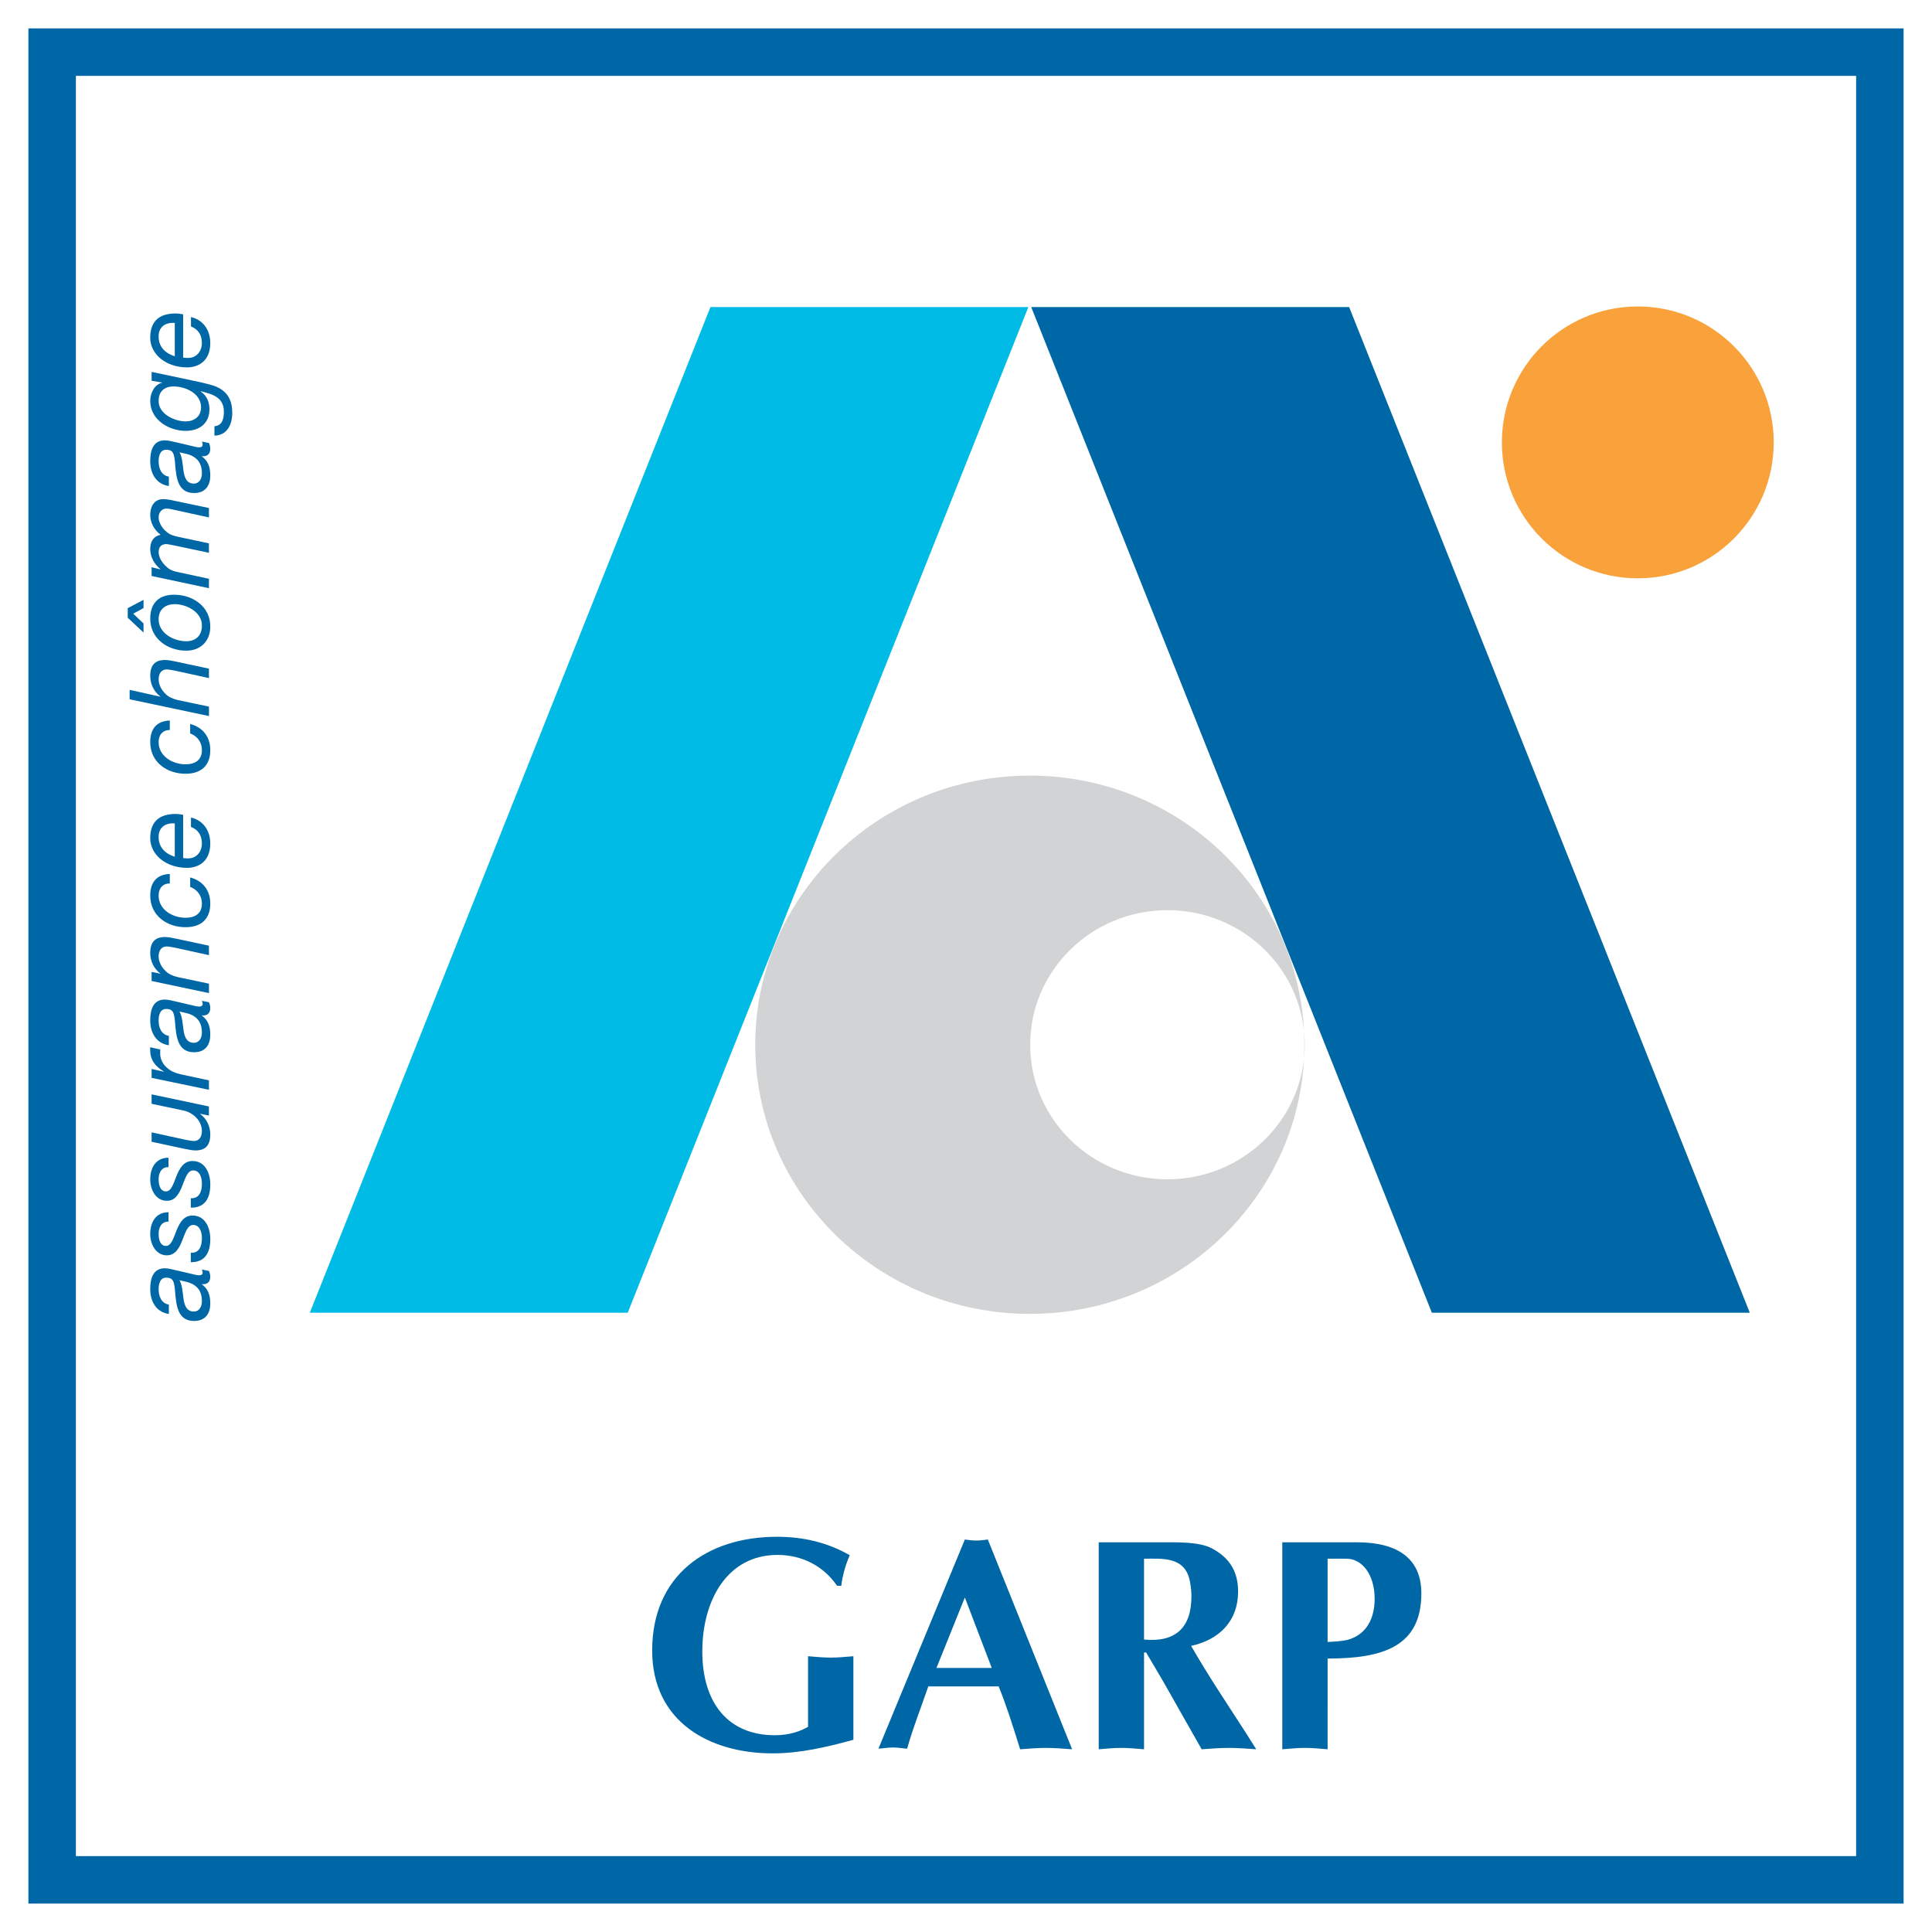
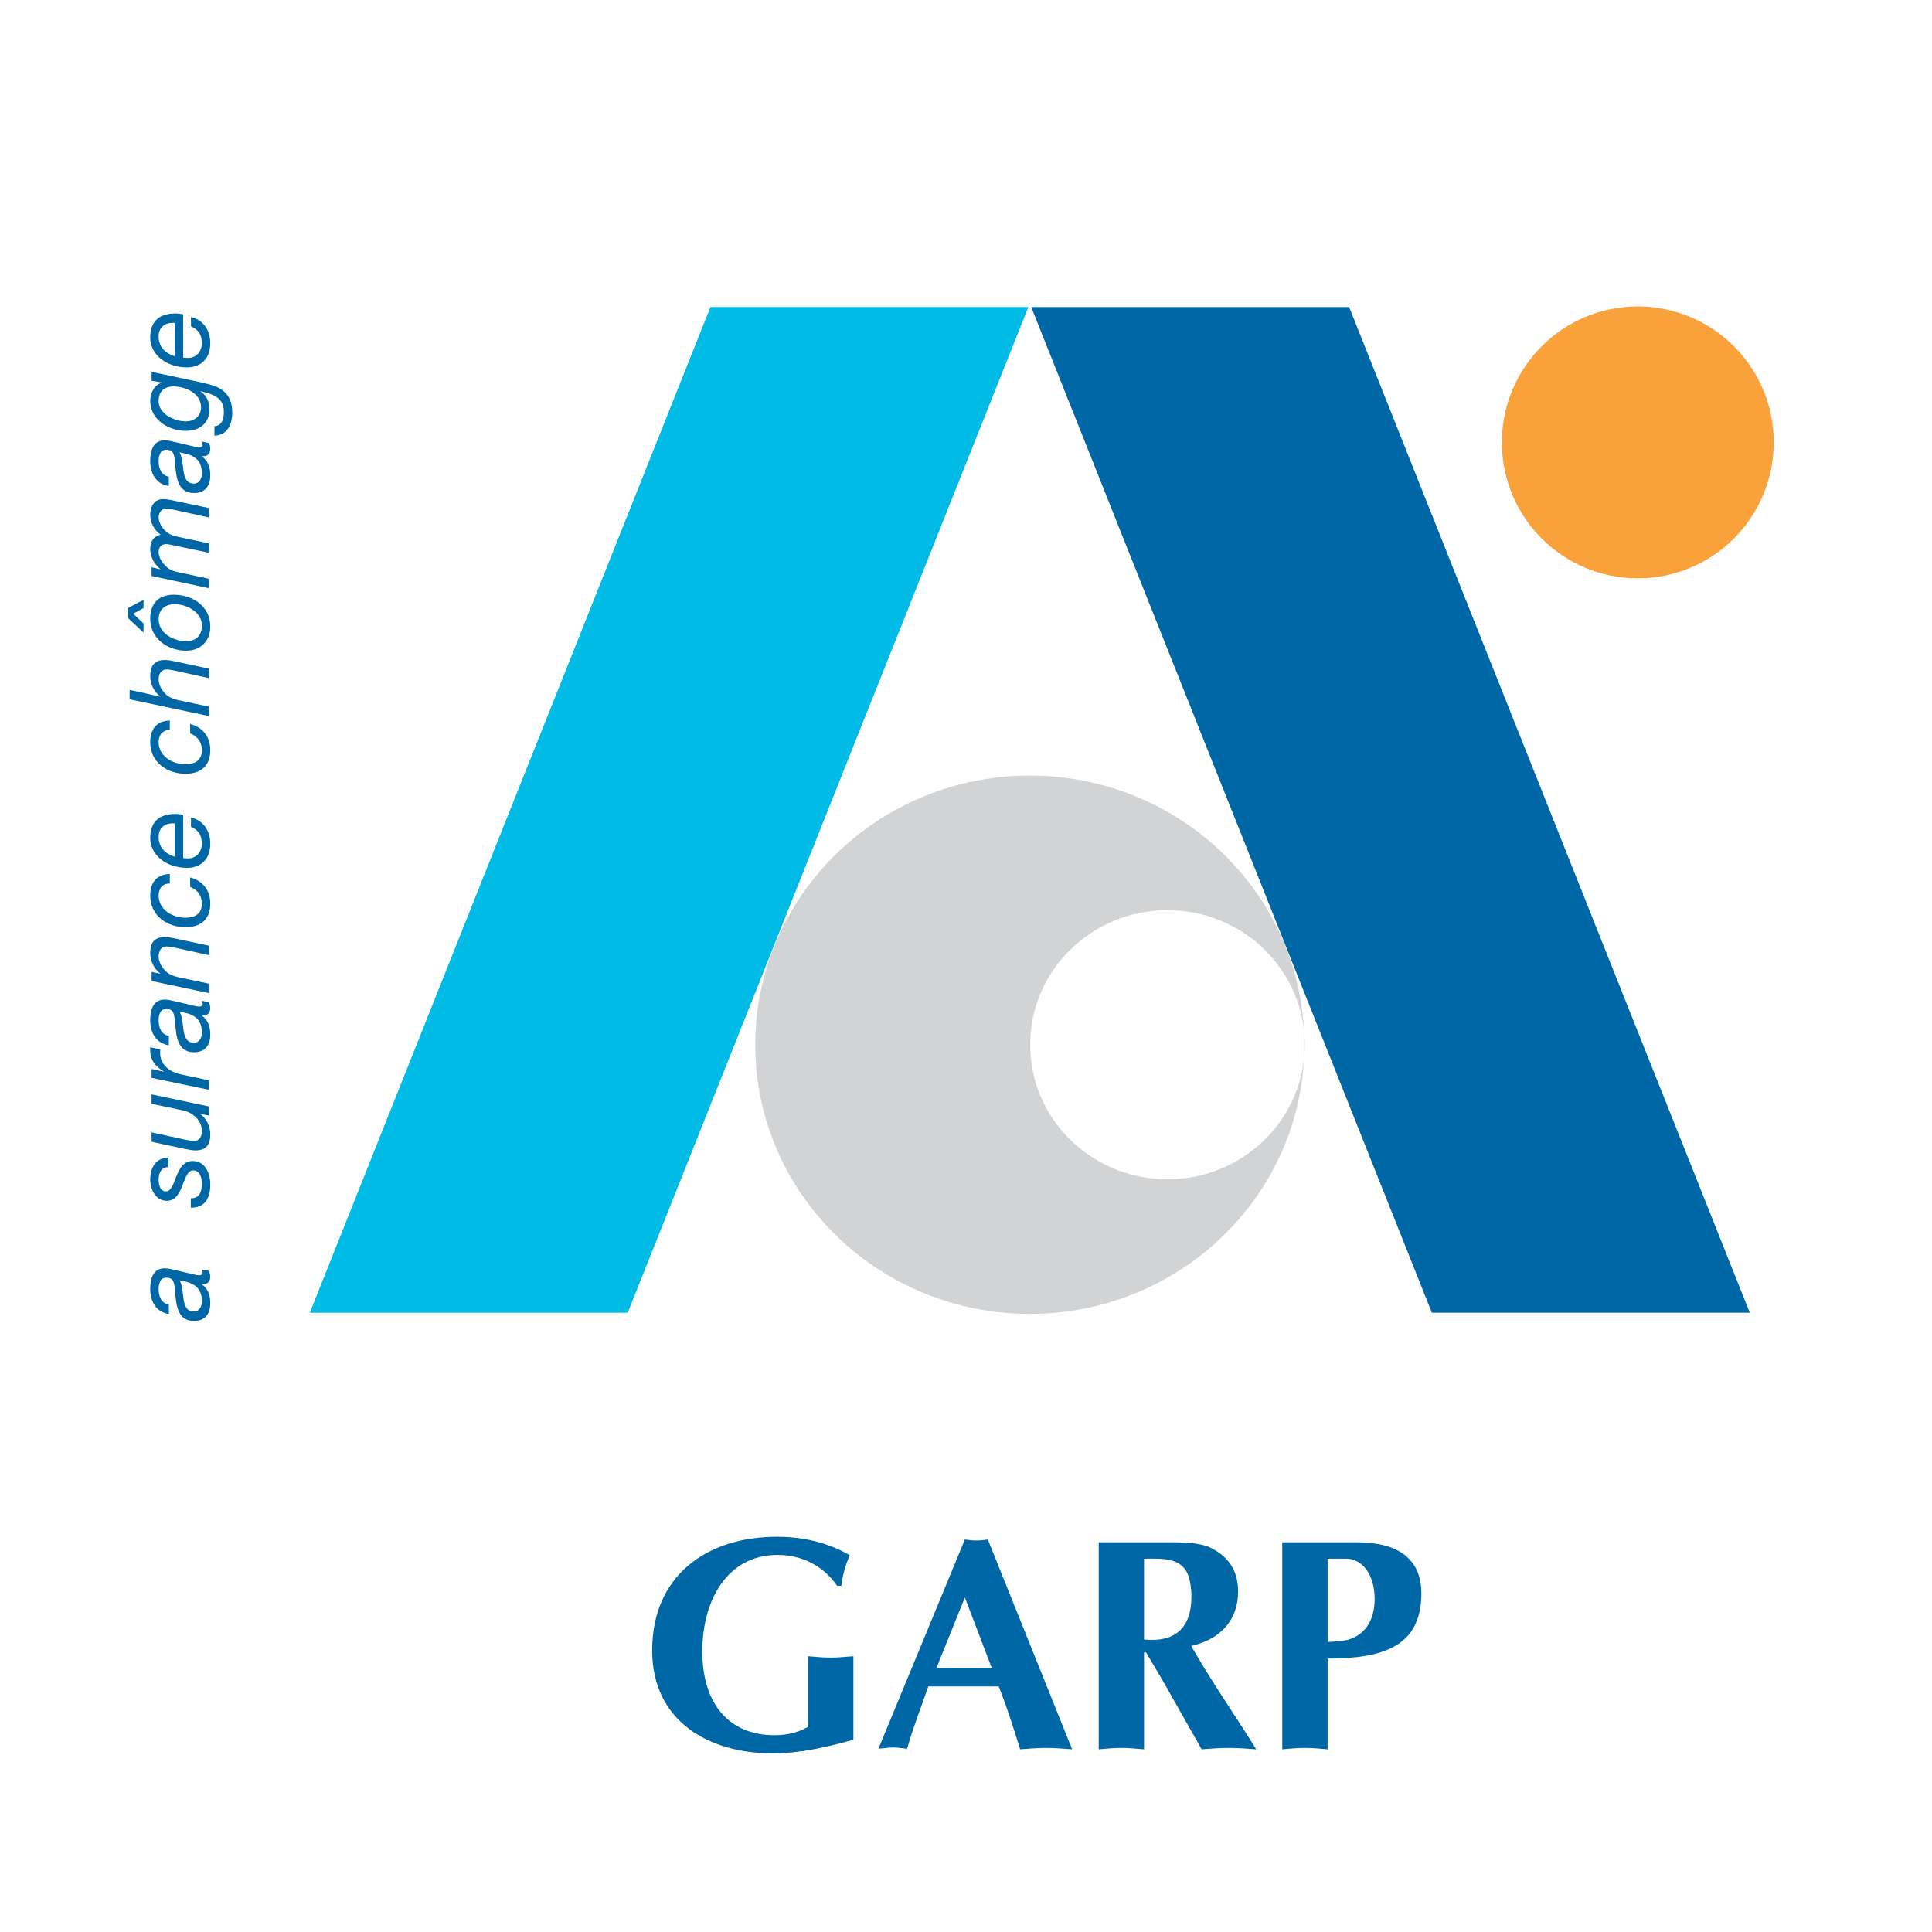
<svg xmlns="http://www.w3.org/2000/svg" version="1.0" id="Layer_1" x="0px" y="0px" width="192.756px" height="192.756px" viewBox="0 0 192.756 192.756" enable-background="new 0 0 192.756 192.756" xml:space="preserve">
  <g>
    <polygon fill-rule="evenodd" clip-rule="evenodd" fill="#FFFFFF" points="0,0 192.756,0 192.756,192.756 0,192.756 0,0  " />
    <polygon fill-rule="evenodd" clip-rule="evenodd" fill="#00BBE6" points="62.627,130.973 102.601,30.633 70.883,30.633    30.909,130.973 62.627,130.973  " />
    <polygon fill-rule="evenodd" clip-rule="evenodd" fill="#0067A6" points="142.857,130.973 102.883,30.633 134.603,30.633    174.577,130.973 142.857,130.973  " />
    <path fill-rule="evenodd" clip-rule="evenodd" fill="#D1D3D4" d="M75.351,104.233c0-14.828,12.264-26.851,27.393-26.851   c15.128,0,27.393,12.022,27.393,26.851c0,14.83-12.265,26.853-27.393,26.853C87.615,131.086,75.351,119.063,75.351,104.233   L75.351,104.233z M116.476,117.659c7.563,0,13.697-6.011,13.697-13.426c0-7.413-6.134-13.425-13.697-13.425   c-7.564,0-13.697,6.012-13.697,13.425C102.778,111.648,108.911,117.659,116.476,117.659L116.476,117.659z" />
    <path fill-rule="evenodd" clip-rule="evenodd" fill="#F9A13A" d="M163.404,57.699c7.489,0,13.561-6.071,13.561-13.561   c0-7.49-6.071-13.562-13.561-13.562c-7.49,0-13.561,6.072-13.561,13.562C149.844,51.628,155.914,57.699,163.404,57.699   L163.404,57.699z" />
    <path fill-rule="evenodd" clip-rule="evenodd" fill="#0067A6" d="M19.349,130.852c-0.729,0-0.94-0.596-1.04-1.269   c-0.089-0.684-0.145-1.423-0.39-1.83v-0.022c0.535,0.132,1.043,0.188,1.474,0.496c0.508,0.331,0.751,0.871,0.751,1.599   C20.145,130.354,19.879,130.852,19.349,130.852L19.349,130.852z M16.847,130.156c-0.735-0.11-1.021-0.815-1.021-1.532   c0-0.496,0.131-1.148,0.747-1.148c0.758,0,0.813,0.443,0.9,1.435c0.111,1.257,0.224,2.883,1.887,2.883   c1.176,0,1.621-0.797,1.621-1.747c0-0.958-0.301-1.511-0.836-1.907l0.022-0.022c0.502,0.056,0.813-0.221,0.813-0.738   c0-0.167-0.056-0.433-0.134-0.577l-0.702-0.144c0.034,0.089,0.078,0.211,0.078,0.299c0,0.155-0.089,0.277-0.354,0.277   c-0.266,0-0.587-0.11-0.818-0.155l-1.566-0.365c-0.308-0.067-0.714-0.178-1.033-0.178c-1.162,0-1.462,0.985-1.462,2.089   c0,1.212,0.591,2.281,1.858,2.47V130.156L16.847,130.156z" />
-     <path fill-rule="evenodd" clip-rule="evenodd" fill="#0067A6" d="M16.812,121.89c-0.654-0.044-0.986,0.534-0.986,1.191   c0,0.578,0.154,1.225,0.73,1.225c0.532,0,0.743-0.758,1.041-1.513c0.311-0.755,0.709-1.52,1.607-1.52   c1.276,0,1.777,1.23,1.777,2.34c0,1.31-0.479,2.329-1.944,2.319v-0.942c0.854,0.044,1.108-0.677,1.108-1.466   c0-0.61-0.221-1.309-0.875-1.309c-0.554,0-0.776,0.755-1.074,1.51c-0.298,0.768-0.688,1.521-1.551,1.521   c-1.065,0-1.656-1.064-1.656-2.133s0.48-2.166,1.823-2.166V121.89L16.812,121.89z" />
    <path fill-rule="evenodd" clip-rule="evenodd" fill="#0067A6" d="M16.812,116.45c-0.654-0.044-0.986,0.534-0.986,1.191   c0,0.579,0.154,1.224,0.73,1.224c0.532,0,0.743-0.757,1.041-1.512c0.311-0.755,0.709-1.52,1.607-1.52   c1.276,0,1.777,1.23,1.777,2.34c0,1.31-0.479,2.329-1.944,2.318v-0.942c0.854,0.046,1.108-0.676,1.108-1.464   c0-0.61-0.221-1.311-0.875-1.311c-0.554,0-0.776,0.756-1.074,1.512c-0.298,0.767-0.688,1.52-1.551,1.52   c-1.065,0-1.656-1.063-1.656-2.132s0.48-2.167,1.823-2.167V116.45L16.812,116.45z" />
    <path fill-rule="evenodd" clip-rule="evenodd" fill="#0067A6" d="M20.844,110.391v0.909l-0.865-0.178v0.022   c0.646,0.477,1.002,1.253,1.002,2.038c0,1.075-0.468,1.597-1.478,1.597c-0.243,0-0.674-0.067-1.116-0.166l-3.262-0.699v-0.941   l3.339,0.732c0.21,0.043,0.687,0.132,0.885,0.132c0.542,0,0.795-0.443,0.795-0.996c0-1.043-0.907-1.852-1.857-2.05l-3.163-0.665   v-0.942L20.844,110.391L20.844,110.391z" />
    <path fill-rule="evenodd" clip-rule="evenodd" fill="#0067A6" d="M15.125,107.538v-0.887l1.222,0.271V106.9   c-0.785-0.442-1.359-1.119-1.359-2.083c0-0.11-0.022-0.222,0-0.333l1.003,0.223c-0.01,0.088-0.01,0.188-0.01,0.276   c0,0.232,0,0.345,0.056,0.565c0.132,0.521,0.476,0.92,0.93,1.219c0.367,0.255,0.909,0.388,1.341,0.477l2.538,0.544v0.941   L15.125,107.538L15.125,107.538z" />
    <path fill-rule="evenodd" clip-rule="evenodd" fill="#0067A6" d="M19.349,104.04c-0.729,0-0.94-0.595-1.04-1.269   c-0.089-0.684-0.145-1.422-0.39-1.829v-0.022c0.535,0.133,1.043,0.188,1.474,0.496c0.508,0.331,0.751,0.871,0.751,1.6   C20.145,103.545,19.879,104.04,19.349,104.04L19.349,104.04z M16.847,103.345c-0.735-0.108-1.021-0.815-1.021-1.532   c0-0.496,0.131-1.146,0.747-1.146c0.758,0,0.813,0.441,0.9,1.433c0.111,1.258,0.224,2.883,1.887,2.883   c1.176,0,1.621-0.797,1.621-1.745c0-0.96-0.301-1.512-0.836-1.908l0.022-0.023c0.502,0.056,0.813-0.22,0.813-0.738   c0-0.167-0.056-0.433-0.134-0.576l-0.702-0.145c0.034,0.089,0.078,0.211,0.078,0.3c0,0.155-0.089,0.277-0.354,0.277   c-0.266,0-0.587-0.111-0.818-0.155l-1.566-0.366c-0.308-0.066-0.714-0.178-1.033-0.178c-1.162,0-1.462,0.986-1.462,2.089   c0,1.214,0.591,2.283,1.858,2.472V103.345L16.847,103.345z" />
    <path fill-rule="evenodd" clip-rule="evenodd" fill="#0067A6" d="M15.126,97.874v-0.909l0.865,0.177v-0.021   c-0.645-0.477-1.002-1.251-1.002-2.039c0-1.074,0.469-1.595,1.479-1.595c0.243,0,0.674,0.067,1.117,0.167l3.261,0.698v0.942   l-3.339-0.733c-0.21-0.044-0.686-0.132-0.884-0.132c-0.542,0-0.796,0.443-0.796,0.998c0,0.52,0.288,1.063,0.664,1.417   c0.288,0.333,0.741,0.51,1.194,0.631l3.162,0.665v0.942L15.126,97.874L15.126,97.874z" />
    <path fill-rule="evenodd" clip-rule="evenodd" fill="#0067A6" d="M16.941,88.141c-0.696,0-1.116,0.475-1.116,1.205   c0,1.447,1.436,2.221,2.684,2.221c0.885,0,1.635-0.365,1.635-1.415c0-0.806-0.476-1.403-1.171-1.668v-0.941   c1.271,0.332,2.007,1.294,2.007,2.609c0,1.559-0.934,2.355-2.471,2.355c-1.811,0-3.521-1.118-3.521-3.162   c0-1.293,0.625-2.103,1.953-2.147V88.141L16.941,88.141z" />
    <path fill-rule="evenodd" clip-rule="evenodd" fill="#0067A6" d="M17.438,85.478c-0.884-0.278-1.613-0.875-1.613-1.985   c0-1.043,0.806-1.409,1.613-1.343V85.478L17.438,85.478z M18.274,81.296c-0.155-0.033-0.445-0.087-0.746-0.087   c-1.614,0-2.54,0.742-2.54,2.428c0,1.576,1.5,2.949,3.693,2.949c0.989,0,2.298-0.531,2.298-2.428c0-1.253-0.668-2.296-1.925-2.596   v0.942c0.705,0.267,1.089,0.832,1.089,1.653c0,0.765-0.495,1.486-1.375,1.486c-0.165,0-0.33-0.011-0.496-0.034V81.296   L18.274,81.296z" />
    <path fill-rule="evenodd" clip-rule="evenodd" fill="#0067A6" d="M16.941,72.831c-0.696,0-1.116,0.476-1.116,1.203   c0,1.448,1.436,2.222,2.684,2.222c0.885,0,1.635-0.365,1.635-1.416c0-0.807-0.476-1.403-1.171-1.667v-0.941   c1.271,0.332,2.007,1.294,2.007,2.608c0,1.56-0.934,2.357-2.471,2.357c-1.811,0-3.521-1.12-3.521-3.164   c0-1.292,0.625-2.102,1.953-2.145V72.831L16.941,72.831z" />
    <path fill-rule="evenodd" clip-rule="evenodd" fill="#0067A6" d="M12.933,69.768v-0.941l3.037,0.675l0.021-0.021   c-0.645-0.478-1.002-1.253-1.002-2.039c0-1.075,0.469-1.596,1.479-1.596c0.243,0,0.674,0.067,1.117,0.167l3.261,0.698v0.942   l-3.339-0.732c-0.21-0.044-0.686-0.132-0.884-0.132c-0.542,0-0.796,0.442-0.796,0.996c0,0.521,0.288,1.065,0.664,1.417   c0.288,0.333,0.741,0.511,1.194,0.632l3.162,0.664v0.942L12.933,69.768L12.933,69.768z" />
    <path fill-rule="evenodd" clip-rule="evenodd" fill="#0067A6" d="M18.577,63.977c-1.182,0-2.751-0.753-2.751-2.193   c0-1.03,0.718-1.507,1.613-1.507c1.127,0,2.706,0.753,2.706,2.128C20.145,63.434,19.515,63.977,18.577,63.977L18.577,63.977z    M14.32,63.108v-0.907l-1.028-0.972l1.028-0.565v-0.82l-1.576,0.833v0.953L14.32,63.108L14.32,63.108z M18.587,64.918   c1.381,0,2.394-0.908,2.394-2.414c0-2.005-1.752-3.169-3.62-3.169c-1.524,0-2.372,0.854-2.372,2.382   C14.989,63.722,16.72,64.918,18.587,64.918L18.587,64.918z" />
    <path fill-rule="evenodd" clip-rule="evenodd" fill="#0067A6" d="M15.126,57.466v-0.875l0.854,0.21l0.023-0.022   c-0.601-0.487-1.015-1.208-1.015-1.993c0-0.718,0.29-1.269,1.036-1.435c-0.611-0.442-1.036-1.193-1.036-1.958   c0-0.807,0.358-1.594,1.29-1.594c0.332,0,0.818,0.088,1.14,0.166l3.427,0.72v0.94l-3.626-0.796   c-0.177-0.044-0.454-0.089-0.62-0.089c-0.442,0-0.773,0.377-0.773,0.875c0,0.531,0.376,1.118,0.785,1.438   c0.332,0.311,0.797,0.433,1.283,0.532l2.952,0.625v0.941l-3.261-0.688c-0.442-0.099-0.874-0.178-1.006-0.178   c-0.475,0-0.752,0.289-0.752,0.798c0,0.521,0.354,1.075,0.73,1.407c0.387,0.398,0.729,0.487,1.294,0.611l2.996,0.642v0.942   L15.126,57.466L15.126,57.466z" />
    <path fill-rule="evenodd" clip-rule="evenodd" fill="#0067A6" d="M19.349,48.249c-0.729,0-0.94-0.596-1.04-1.269   c-0.089-0.684-0.145-1.423-0.39-1.831v-0.022c0.535,0.133,1.043,0.187,1.474,0.497c0.508,0.331,0.751,0.872,0.751,1.598   C20.145,47.752,19.879,48.249,19.349,48.249L19.349,48.249z M16.847,47.552c-0.735-0.11-1.021-0.815-1.021-1.532   c0-0.496,0.131-1.147,0.747-1.147c0.758,0,0.813,0.441,0.9,1.435c0.111,1.257,0.224,2.882,1.887,2.882   c1.176,0,1.621-0.797,1.621-1.747c0-0.959-0.301-1.511-0.836-1.907l0.022-0.022c0.502,0.055,0.813-0.22,0.813-0.739   c0-0.167-0.056-0.433-0.134-0.576l-0.702-0.145c0.034,0.089,0.078,0.211,0.078,0.3c0,0.155-0.089,0.276-0.354,0.276   c-0.266,0-0.587-0.11-0.818-0.156l-1.566-0.365c-0.308-0.066-0.714-0.176-1.033-0.176c-1.162,0-1.462,0.984-1.462,2.087   c0,1.213,0.591,2.283,1.858,2.471V47.552L16.847,47.552z" />
    <path fill-rule="evenodd" clip-rule="evenodd" fill="#0067A6" d="M18.522,42.044c-1.05,0-2.697-0.708-2.697-2.027   c0-0.985,0.597-1.462,1.492-1.462c1.15,0,2.741,0.666,2.741,2.083C20.059,41.58,19.341,42.044,18.522,42.044L18.522,42.044z    M15.126,37.103v0.886l1.054,0.178v0.022h-0.022c-0.722,0.166-1.169,0.986-1.169,1.817c0,1.861,1.843,2.98,3.534,2.98   c1.36,0,2.373-0.731,2.373-2.148c0-0.72-0.268-1.375-0.88-1.785l0.022-0.021c1.144,0.298,2.299,0.586,2.299,2.049   c0,0.723-0.177,1.388-0.941,1.443v0.942c1.276-0.034,1.777-1.119,1.777-2.282c0-1.219-0.457-2.117-1.601-2.604   c-0.398-0.166-0.975-0.31-1.562-0.443L15.126,37.103L15.126,37.103z" />
    <path fill-rule="evenodd" clip-rule="evenodd" fill="#0067A6" d="M17.438,35.545c-0.884-0.277-1.613-0.876-1.613-1.986   c0-1.042,0.806-1.409,1.613-1.342V35.545L17.438,35.545z M18.274,31.365c-0.155-0.034-0.445-0.09-0.746-0.09   c-1.614,0-2.54,0.744-2.54,2.43c0,1.575,1.5,2.949,3.693,2.949c0.989,0,2.298-0.531,2.298-2.427c0-1.254-0.668-2.296-1.925-2.596   v0.942c0.705,0.266,1.089,0.832,1.089,1.653c0,0.765-0.495,1.486-1.375,1.486c-0.165,0-0.33-0.012-0.496-0.033V31.365   L18.274,31.365z" />
-     <path fill="#0067A6" d="M185.186,185.186V7.57H7.571v177.615H185.186L185.186,185.186z M189.921,189.921H2.835V2.834h187.086   V189.921L189.921,189.921z" />
    <path fill-rule="evenodd" clip-rule="evenodd" fill="#0067A6" d="M85.141,173.578c-2.712,0.754-5.396,1.356-8.049,1.356   c-6.361,0-12.024-3.194-12.024-10.265c0-7.513,5.483-11.344,12.448-11.344c2.591,0,5.003,0.543,7.264,1.839   c-0.422,0.966-0.724,2.021-0.844,3.048h-0.422c-1.387-2.022-3.557-3.078-5.938-3.078c-5.035,0-7.506,4.557-7.506,9.625   c0,5.234,2.653,8.365,7.234,8.365c1.508,0,2.594-0.421,3.317-0.843v-7.039c0.754,0.061,1.507,0.137,2.261,0.137   s1.507-0.076,2.261-0.137V173.578L85.141,173.578z" />
    <path fill-rule="evenodd" clip-rule="evenodd" fill="#0067A6" d="M93.43,166.412l2.833-7.03l2.684,7.03H93.43L93.43,166.412z    M99.639,168.255c0.814,2.012,1.447,4.052,2.141,6.271c0.874-0.061,1.719-0.138,2.593-0.138s1.719,0.077,2.593,0.138l-8.41-20.93   c-0.394,0.06-0.754,0.102-1.146,0.102c-0.393,0-0.754-0.042-1.146-0.102l-8.62,20.869c0.482-0.029,0.965-0.119,1.446-0.119   c0.483,0,0.935,0.09,1.417,0.119c0.572-2.068,1.326-3.93,2.11-6.211H99.639L99.639,168.255z" />
    <path fill-rule="evenodd" clip-rule="evenodd" fill="#0067A6" d="M114.141,155.512c1.837,0,4.095-0.242,4.576,2.258   c0.121,0.632,0.151,1.082,0.151,1.504c0,3.101-1.566,4.605-4.728,4.303V155.512L114.141,155.512z M109.619,174.526   c0.753-0.061,1.507-0.138,2.261-0.138c0.753,0,1.507,0.077,2.261,0.138v-9.655h0.211c0.662,1.144,1.505,2.527,1.957,3.34   l3.581,6.315c0.902-0.061,1.803-0.138,2.705-0.138c0.932,0,1.836,0.077,2.741,0.138l-1.177-1.861   c-1.805-2.799-3.668-5.567-5.321-8.456c2.795-0.602,4.688-2.468,4.688-5.418c0-2.045-0.9-3.401-2.615-4.31   c-1.262-0.667-3.458-0.607-4.873-0.607h-6.419V174.526L109.619,174.526z" />
    <path fill-rule="evenodd" clip-rule="evenodd" fill="#0067A6" d="M132.456,155.512h1.877c1.575,0,2.816,1.595,2.816,4.003   c0,1.835-0.727,3.551-2.695,4.093c-0.636,0.149-1.332,0.181-1.998,0.21V155.512L132.456,155.512z M132.456,165.473   c5.444,0,9.353-1.144,9.353-6.5c0-3.4-2.255-5.099-6.445-5.099h-7.43v20.652c0.755-0.061,1.508-0.138,2.262-0.138   c0.753,0,1.508,0.077,2.261,0.138V165.473L132.456,165.473z" />
  </g>
</svg>